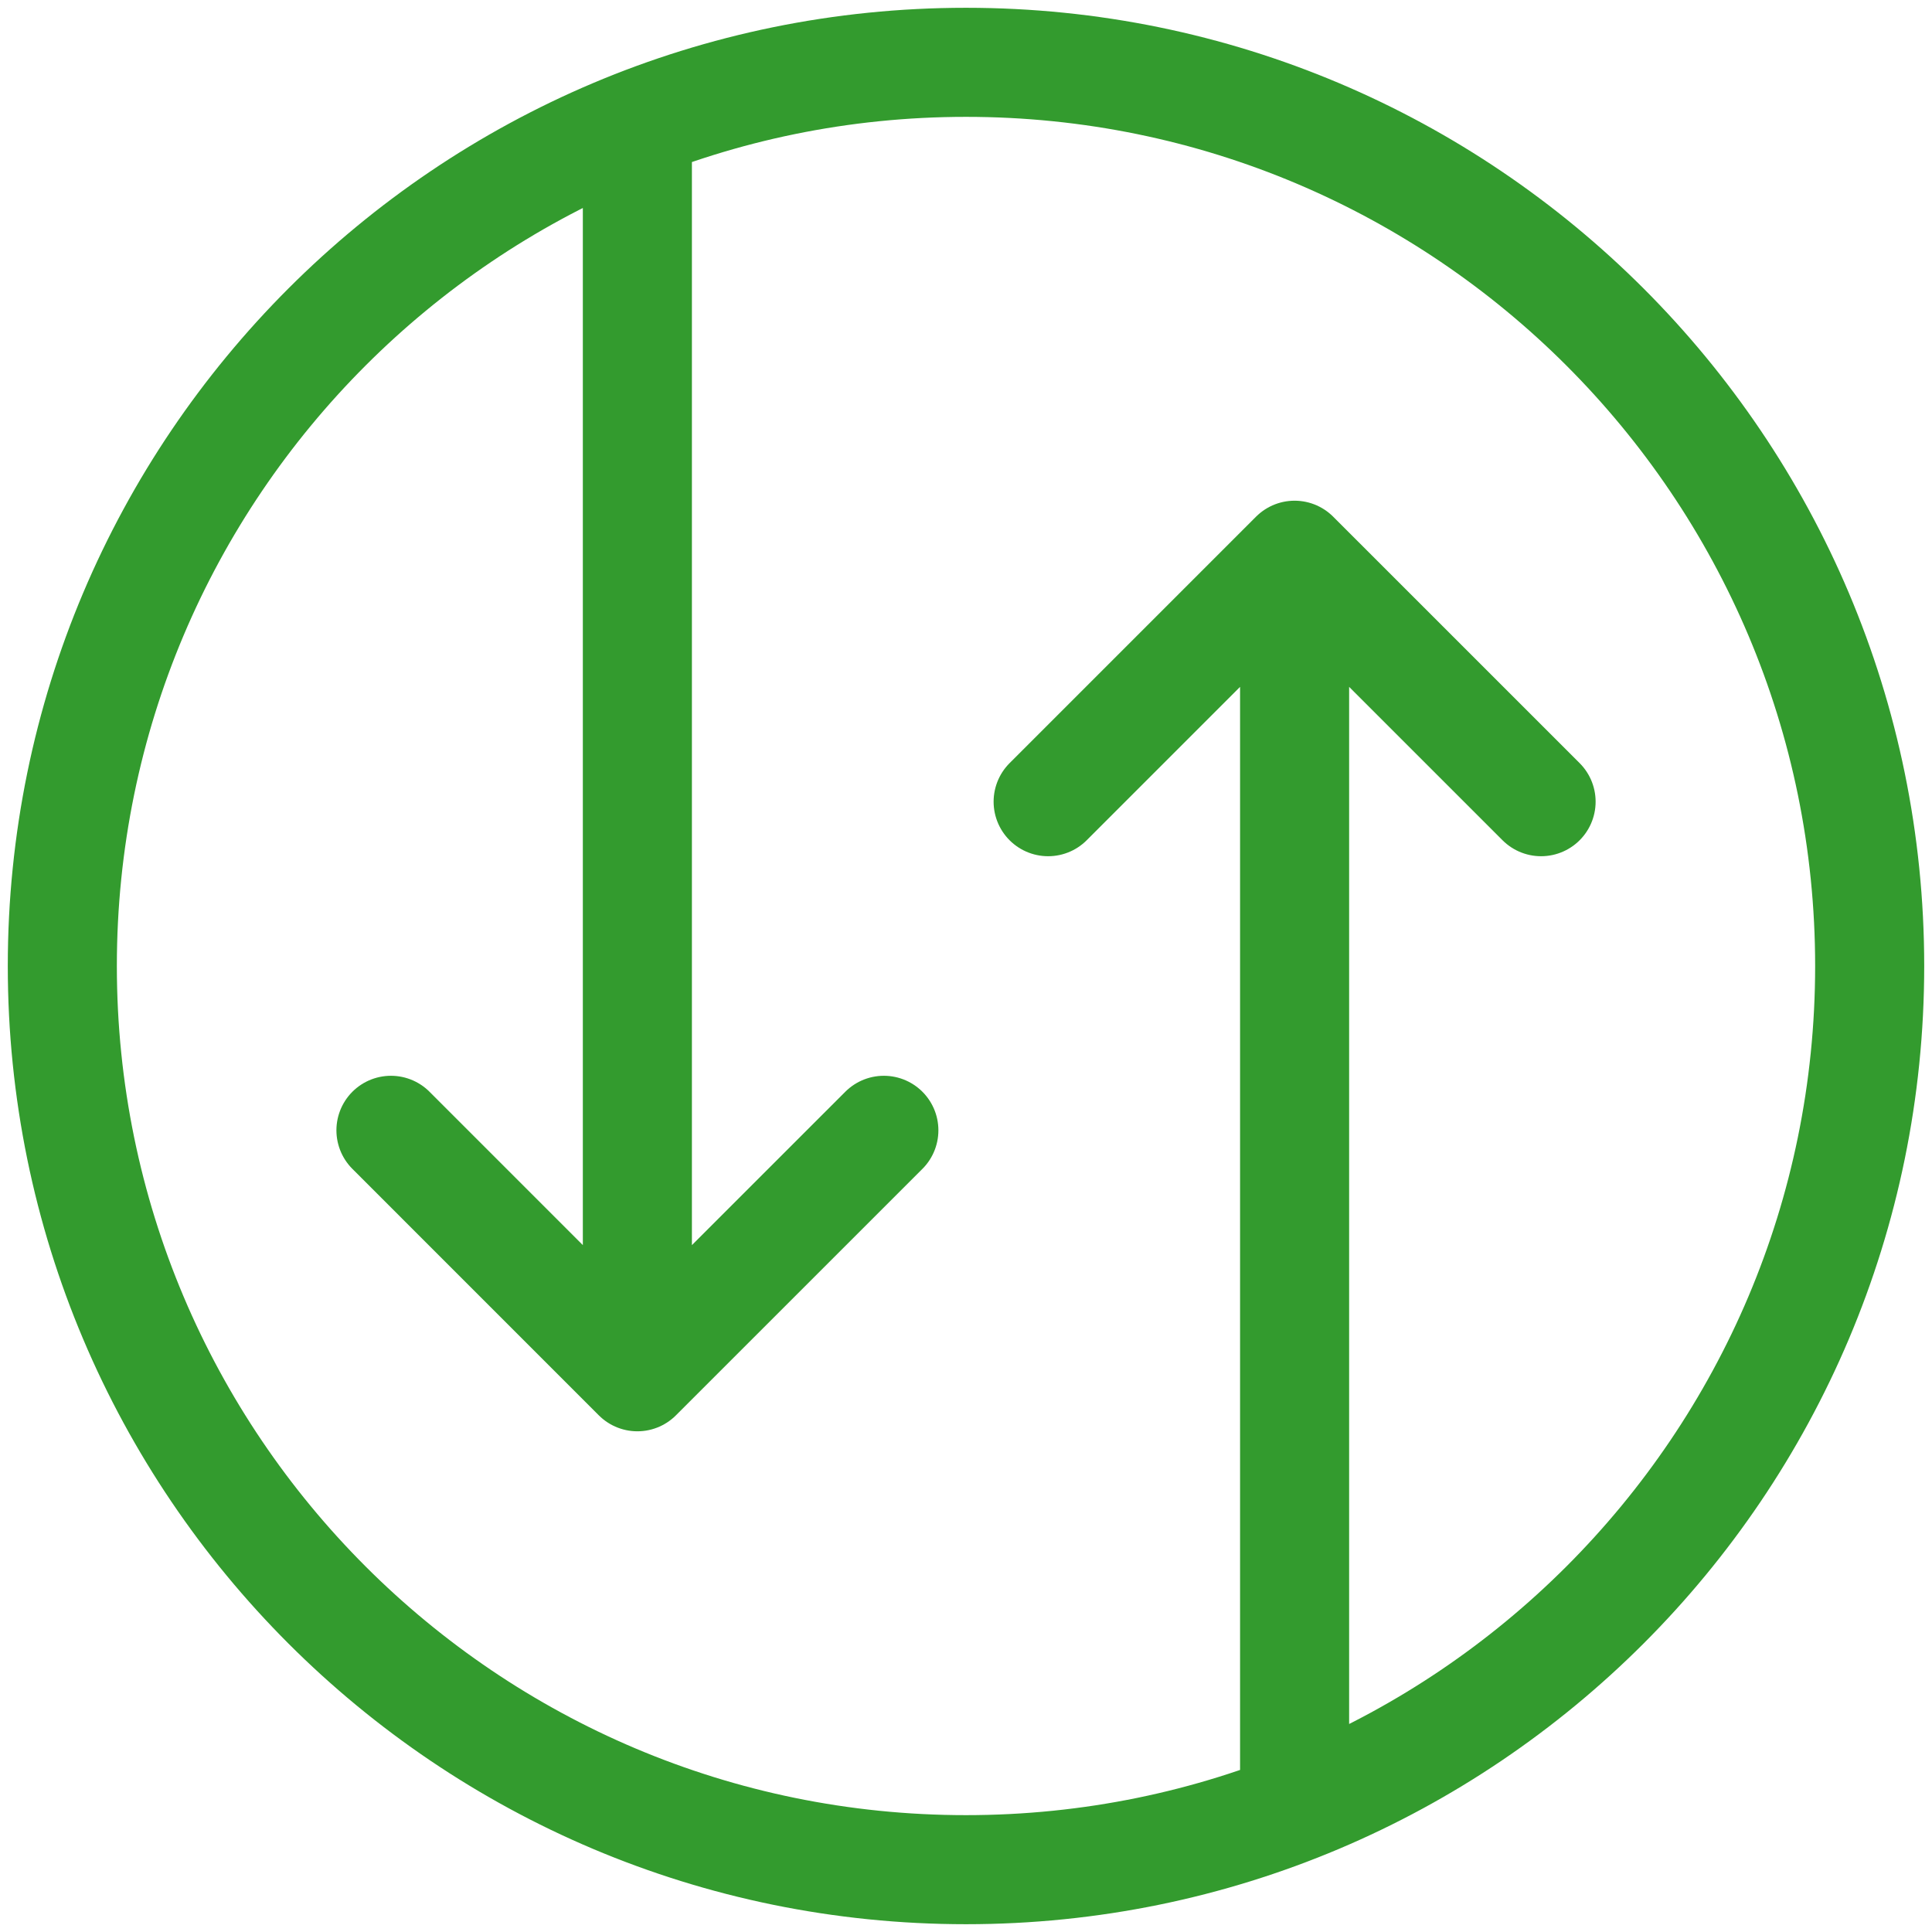
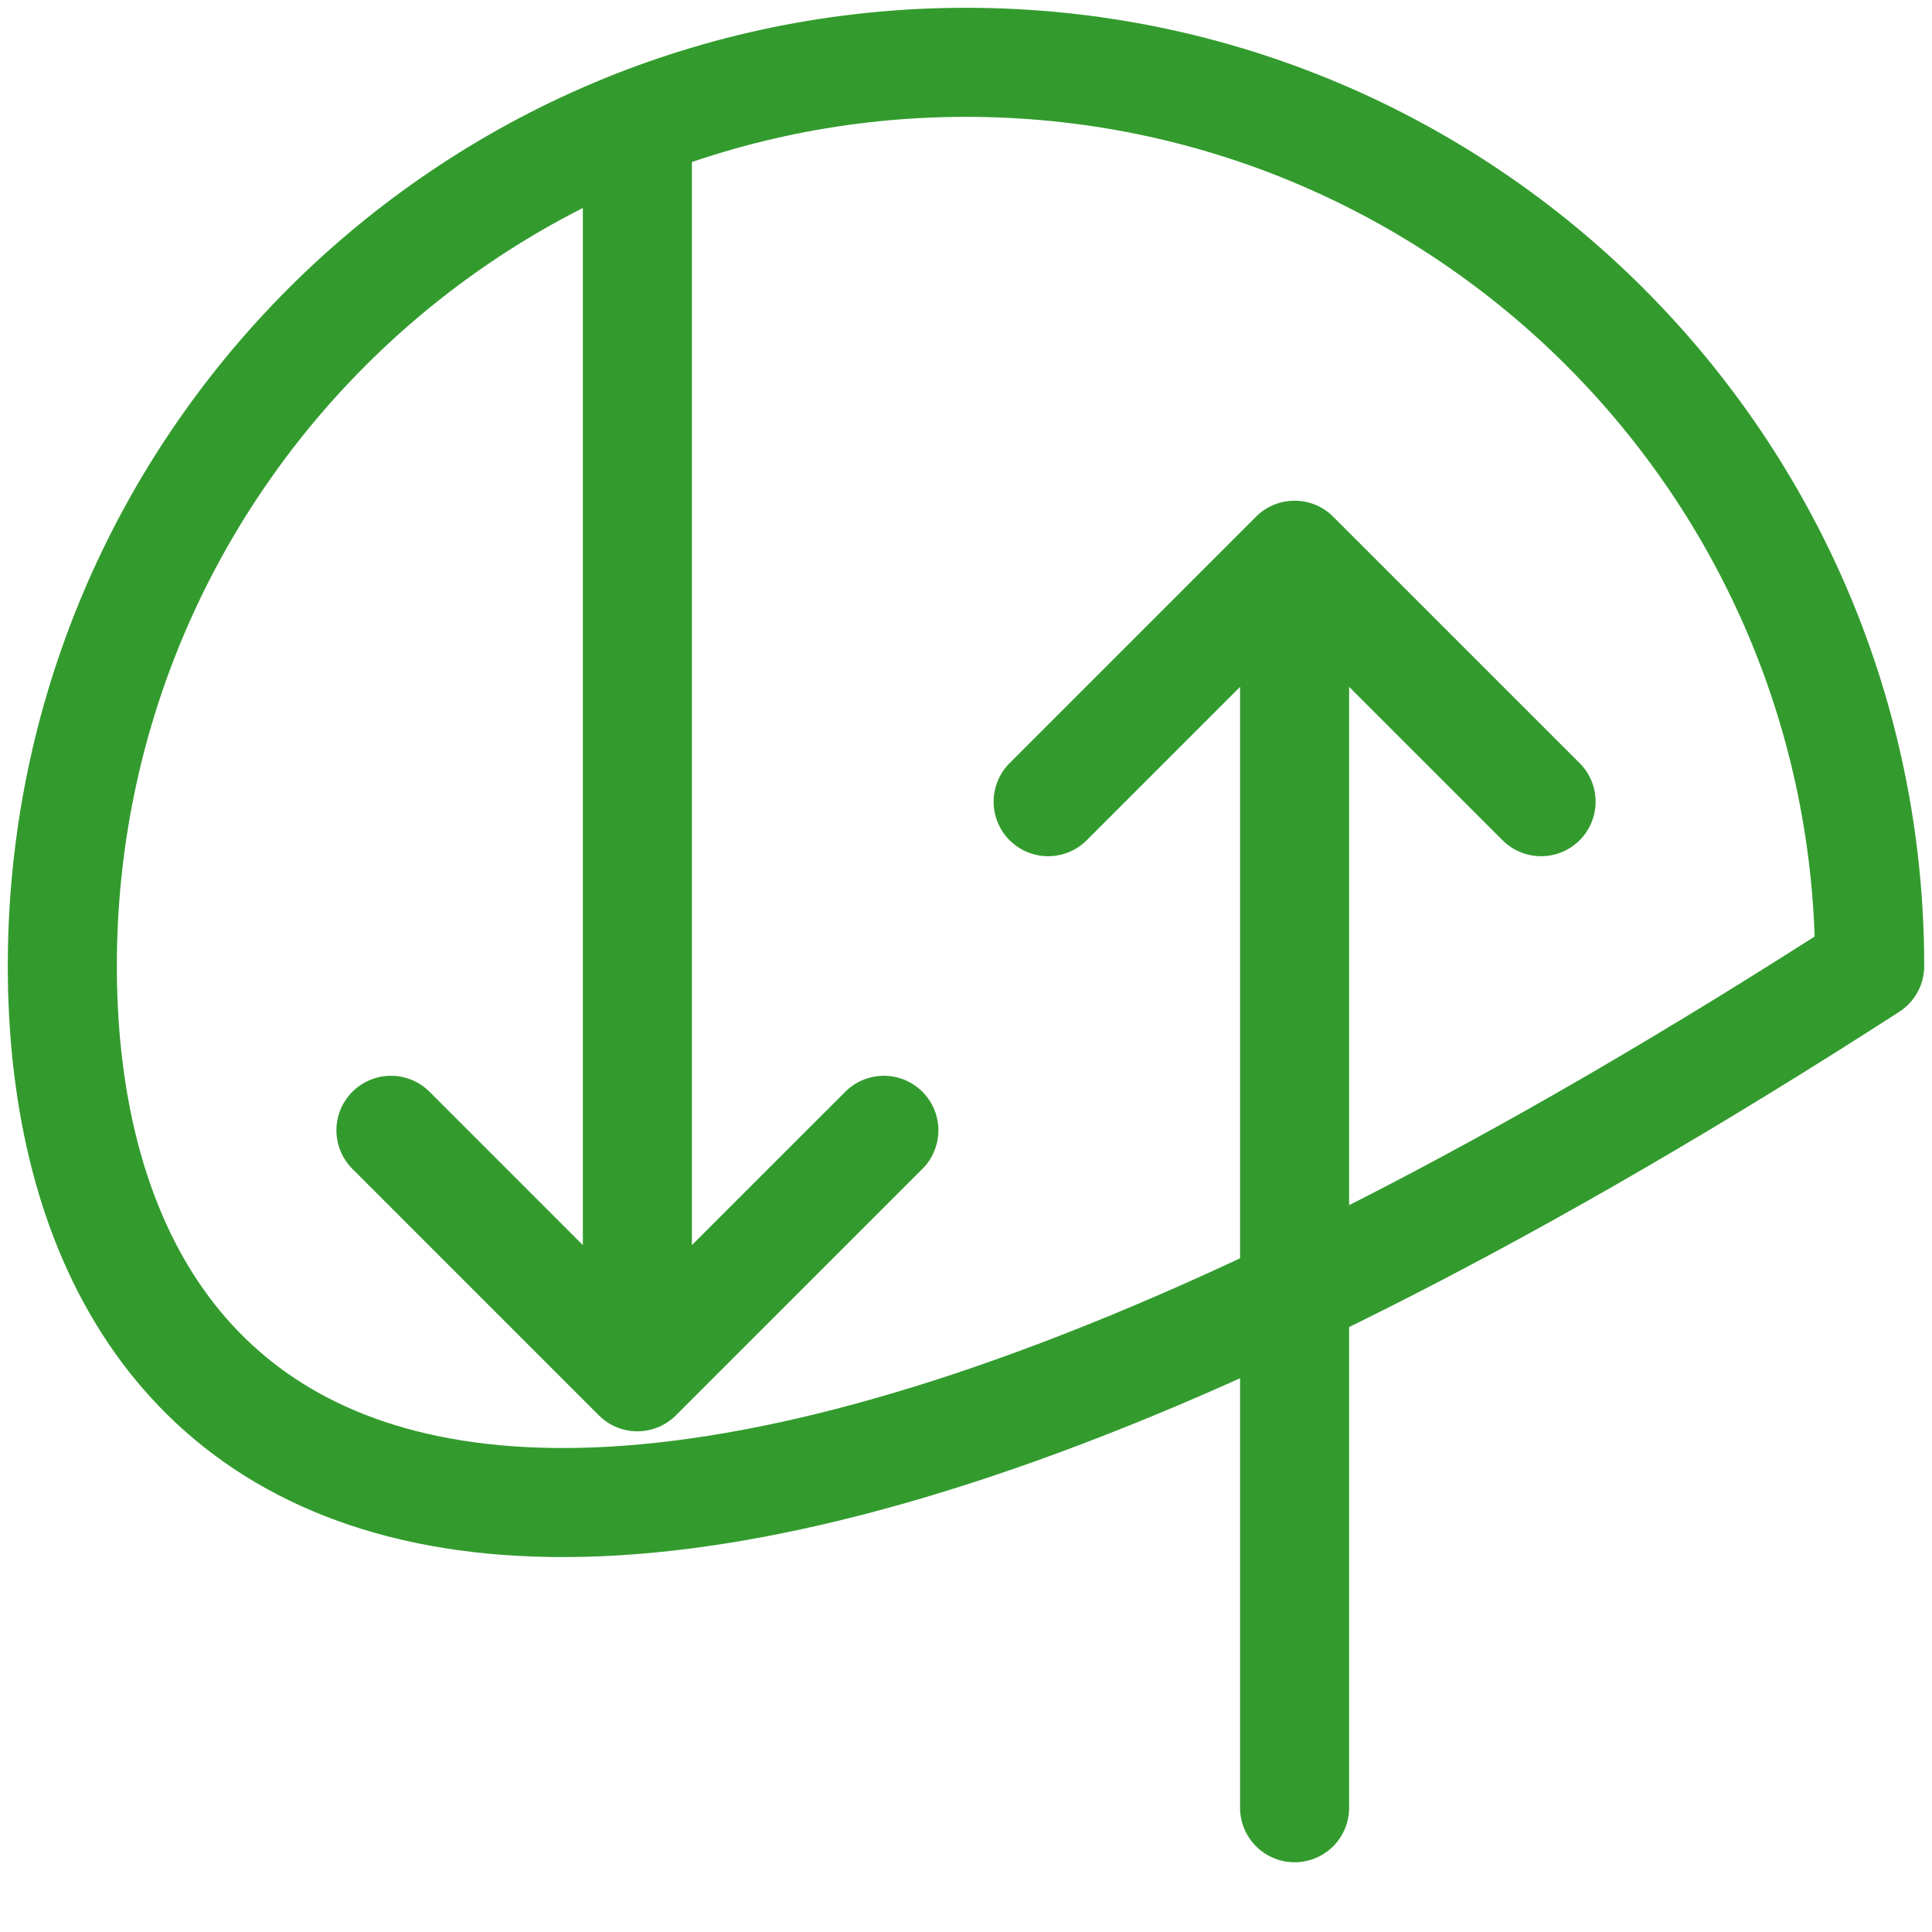
<svg xmlns="http://www.w3.org/2000/svg" width="62" height="62" viewBox="0 0 62 62" fill="none">
-   <path d="M12.546 36.273L20.454 44.182M20.454 44.182L28.364 36.273M20.454 44.182V3.977M33.636 25.727L41.545 17.818M41.545 17.818L49.455 25.727M41.545 17.818V58.012M60 31C60 47.016 47.016 60 31 60C14.984 60 2 47.016 2 31C2 14.984 14.984 2 31 2C47.016 2 60 14.984 60 31Z" stroke="#339B2E" stroke-width="3.5" stroke-miterlimit="10" stroke-linecap="round" stroke-linejoin="round" />
+   <path d="M12.546 36.273L20.454 44.182M20.454 44.182L28.364 36.273M20.454 44.182V3.977M33.636 25.727L41.545 17.818M41.545 17.818L49.455 25.727M41.545 17.818V58.012M60 31C14.984 60 2 47.016 2 31C2 14.984 14.984 2 31 2C47.016 2 60 14.984 60 31Z" stroke="#339B2E" stroke-width="3.5" stroke-miterlimit="10" stroke-linecap="round" stroke-linejoin="round" />
</svg>